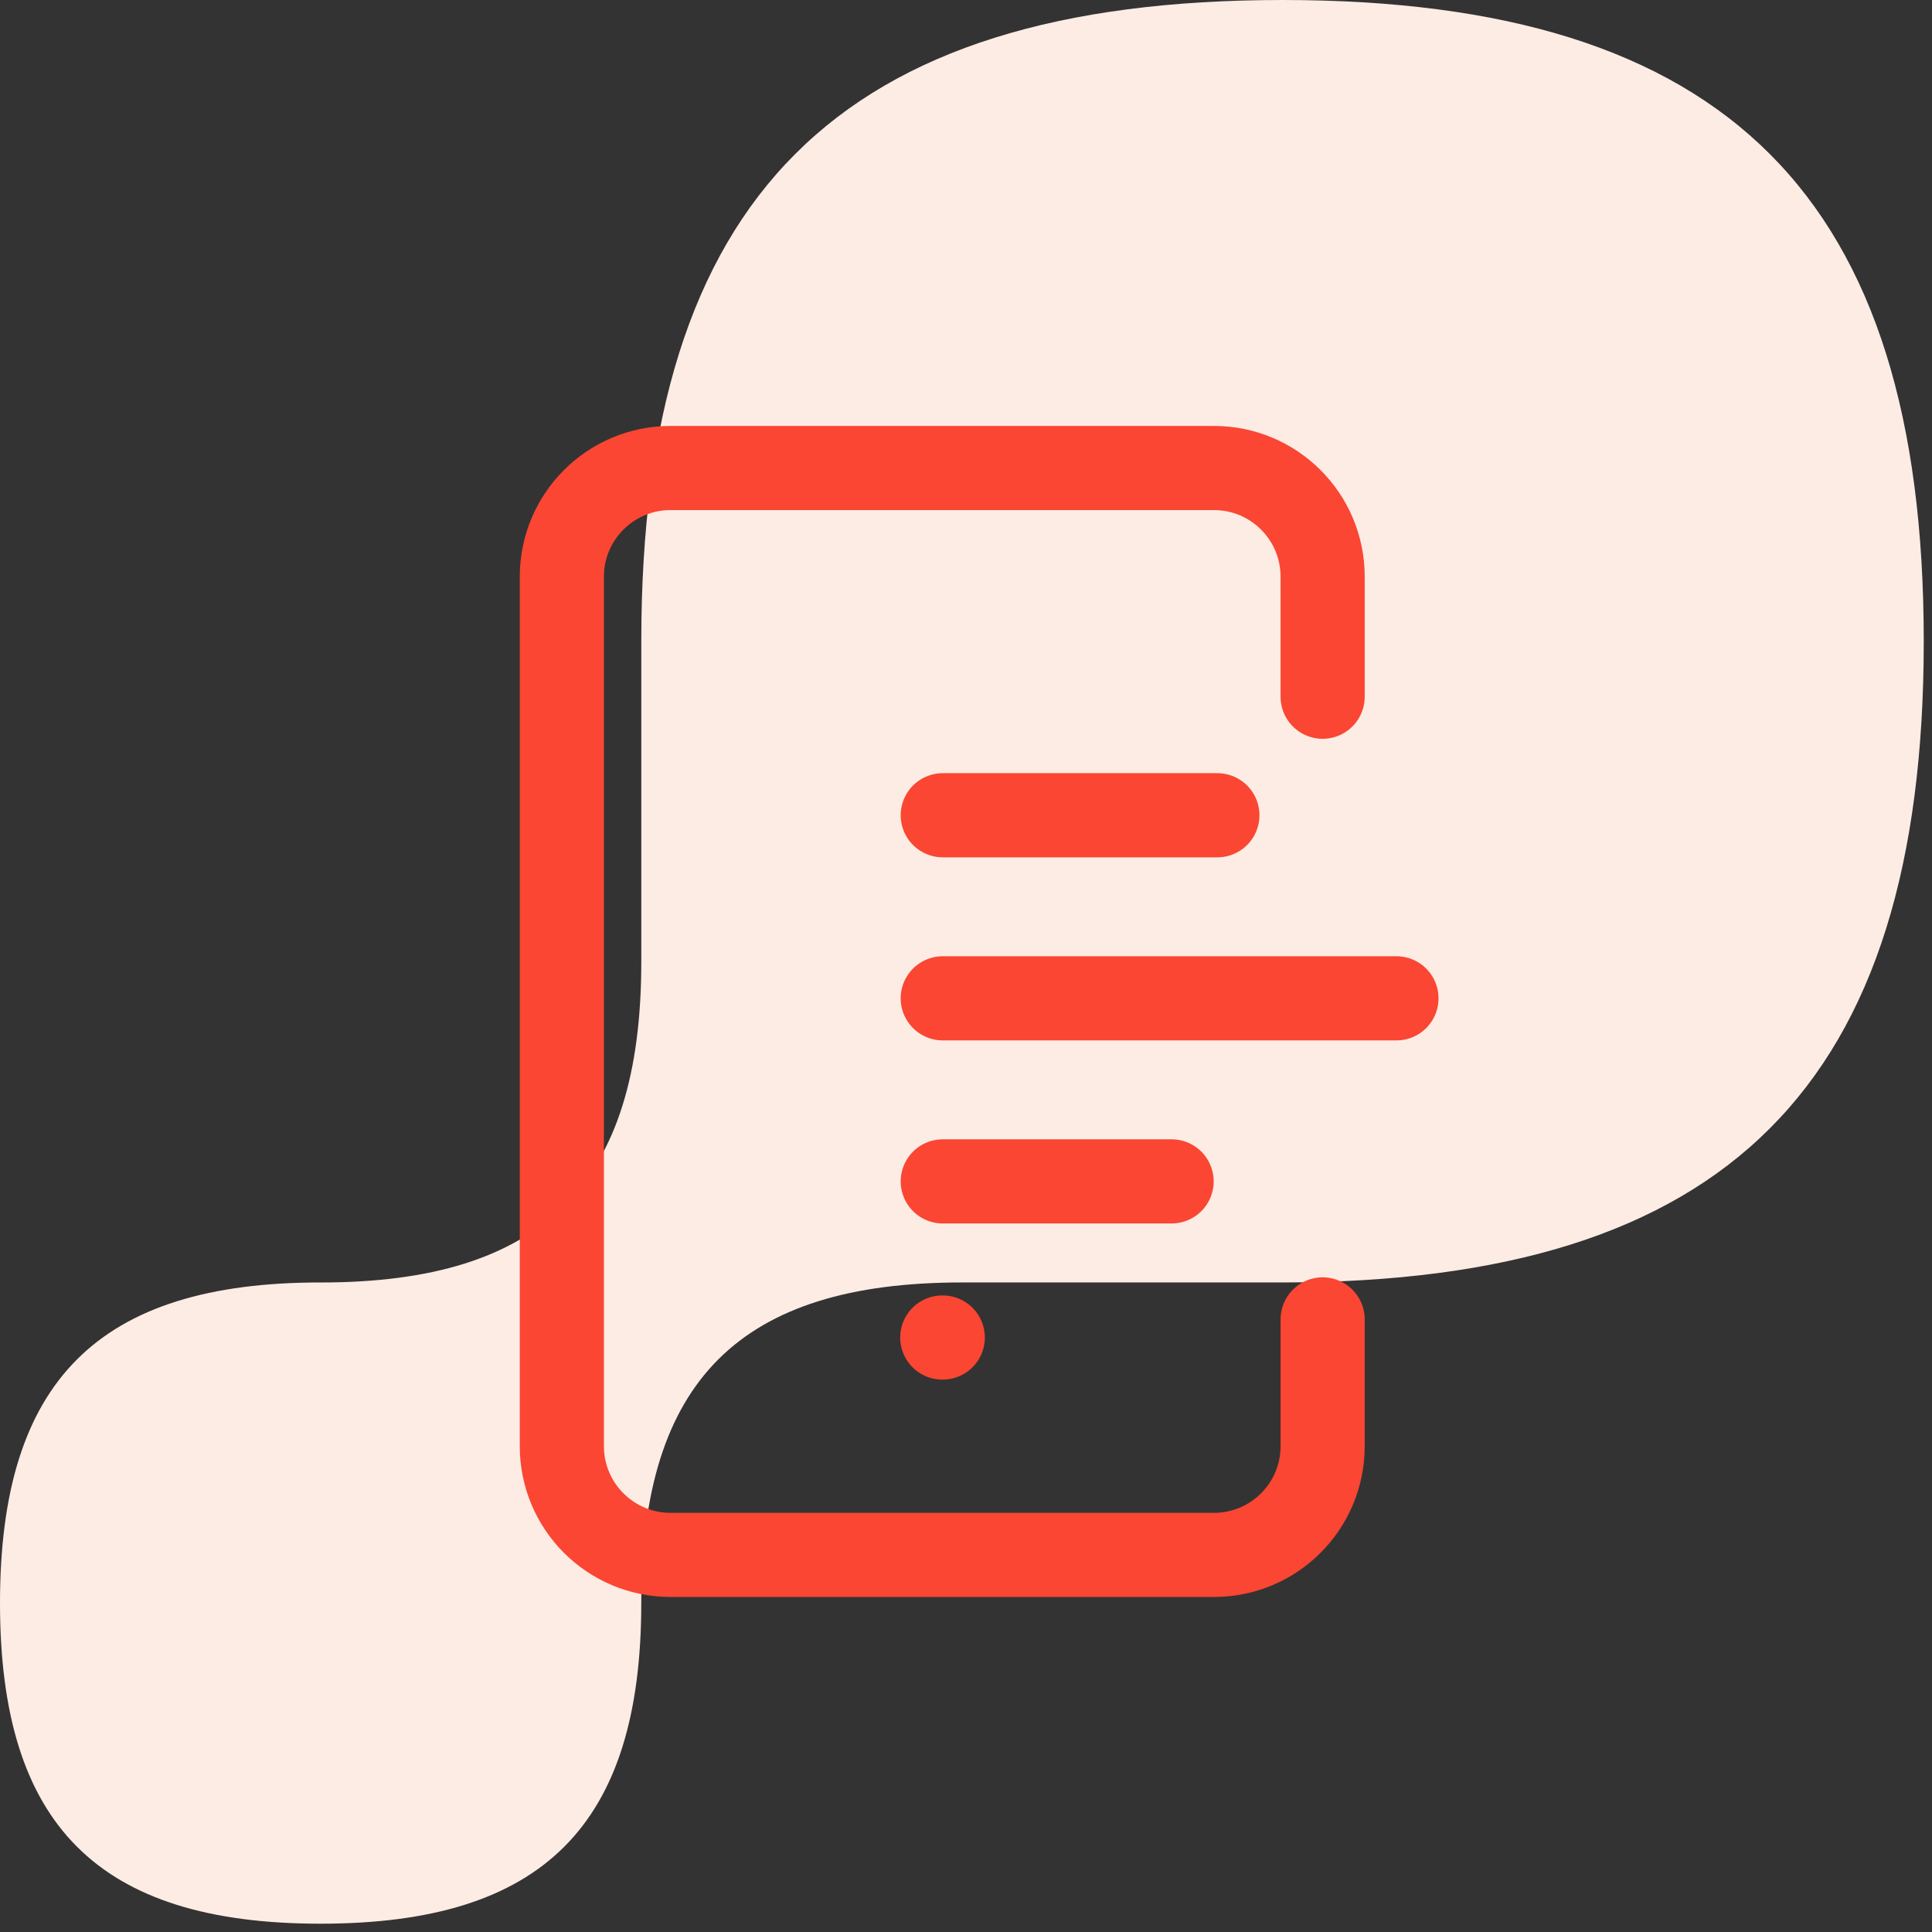
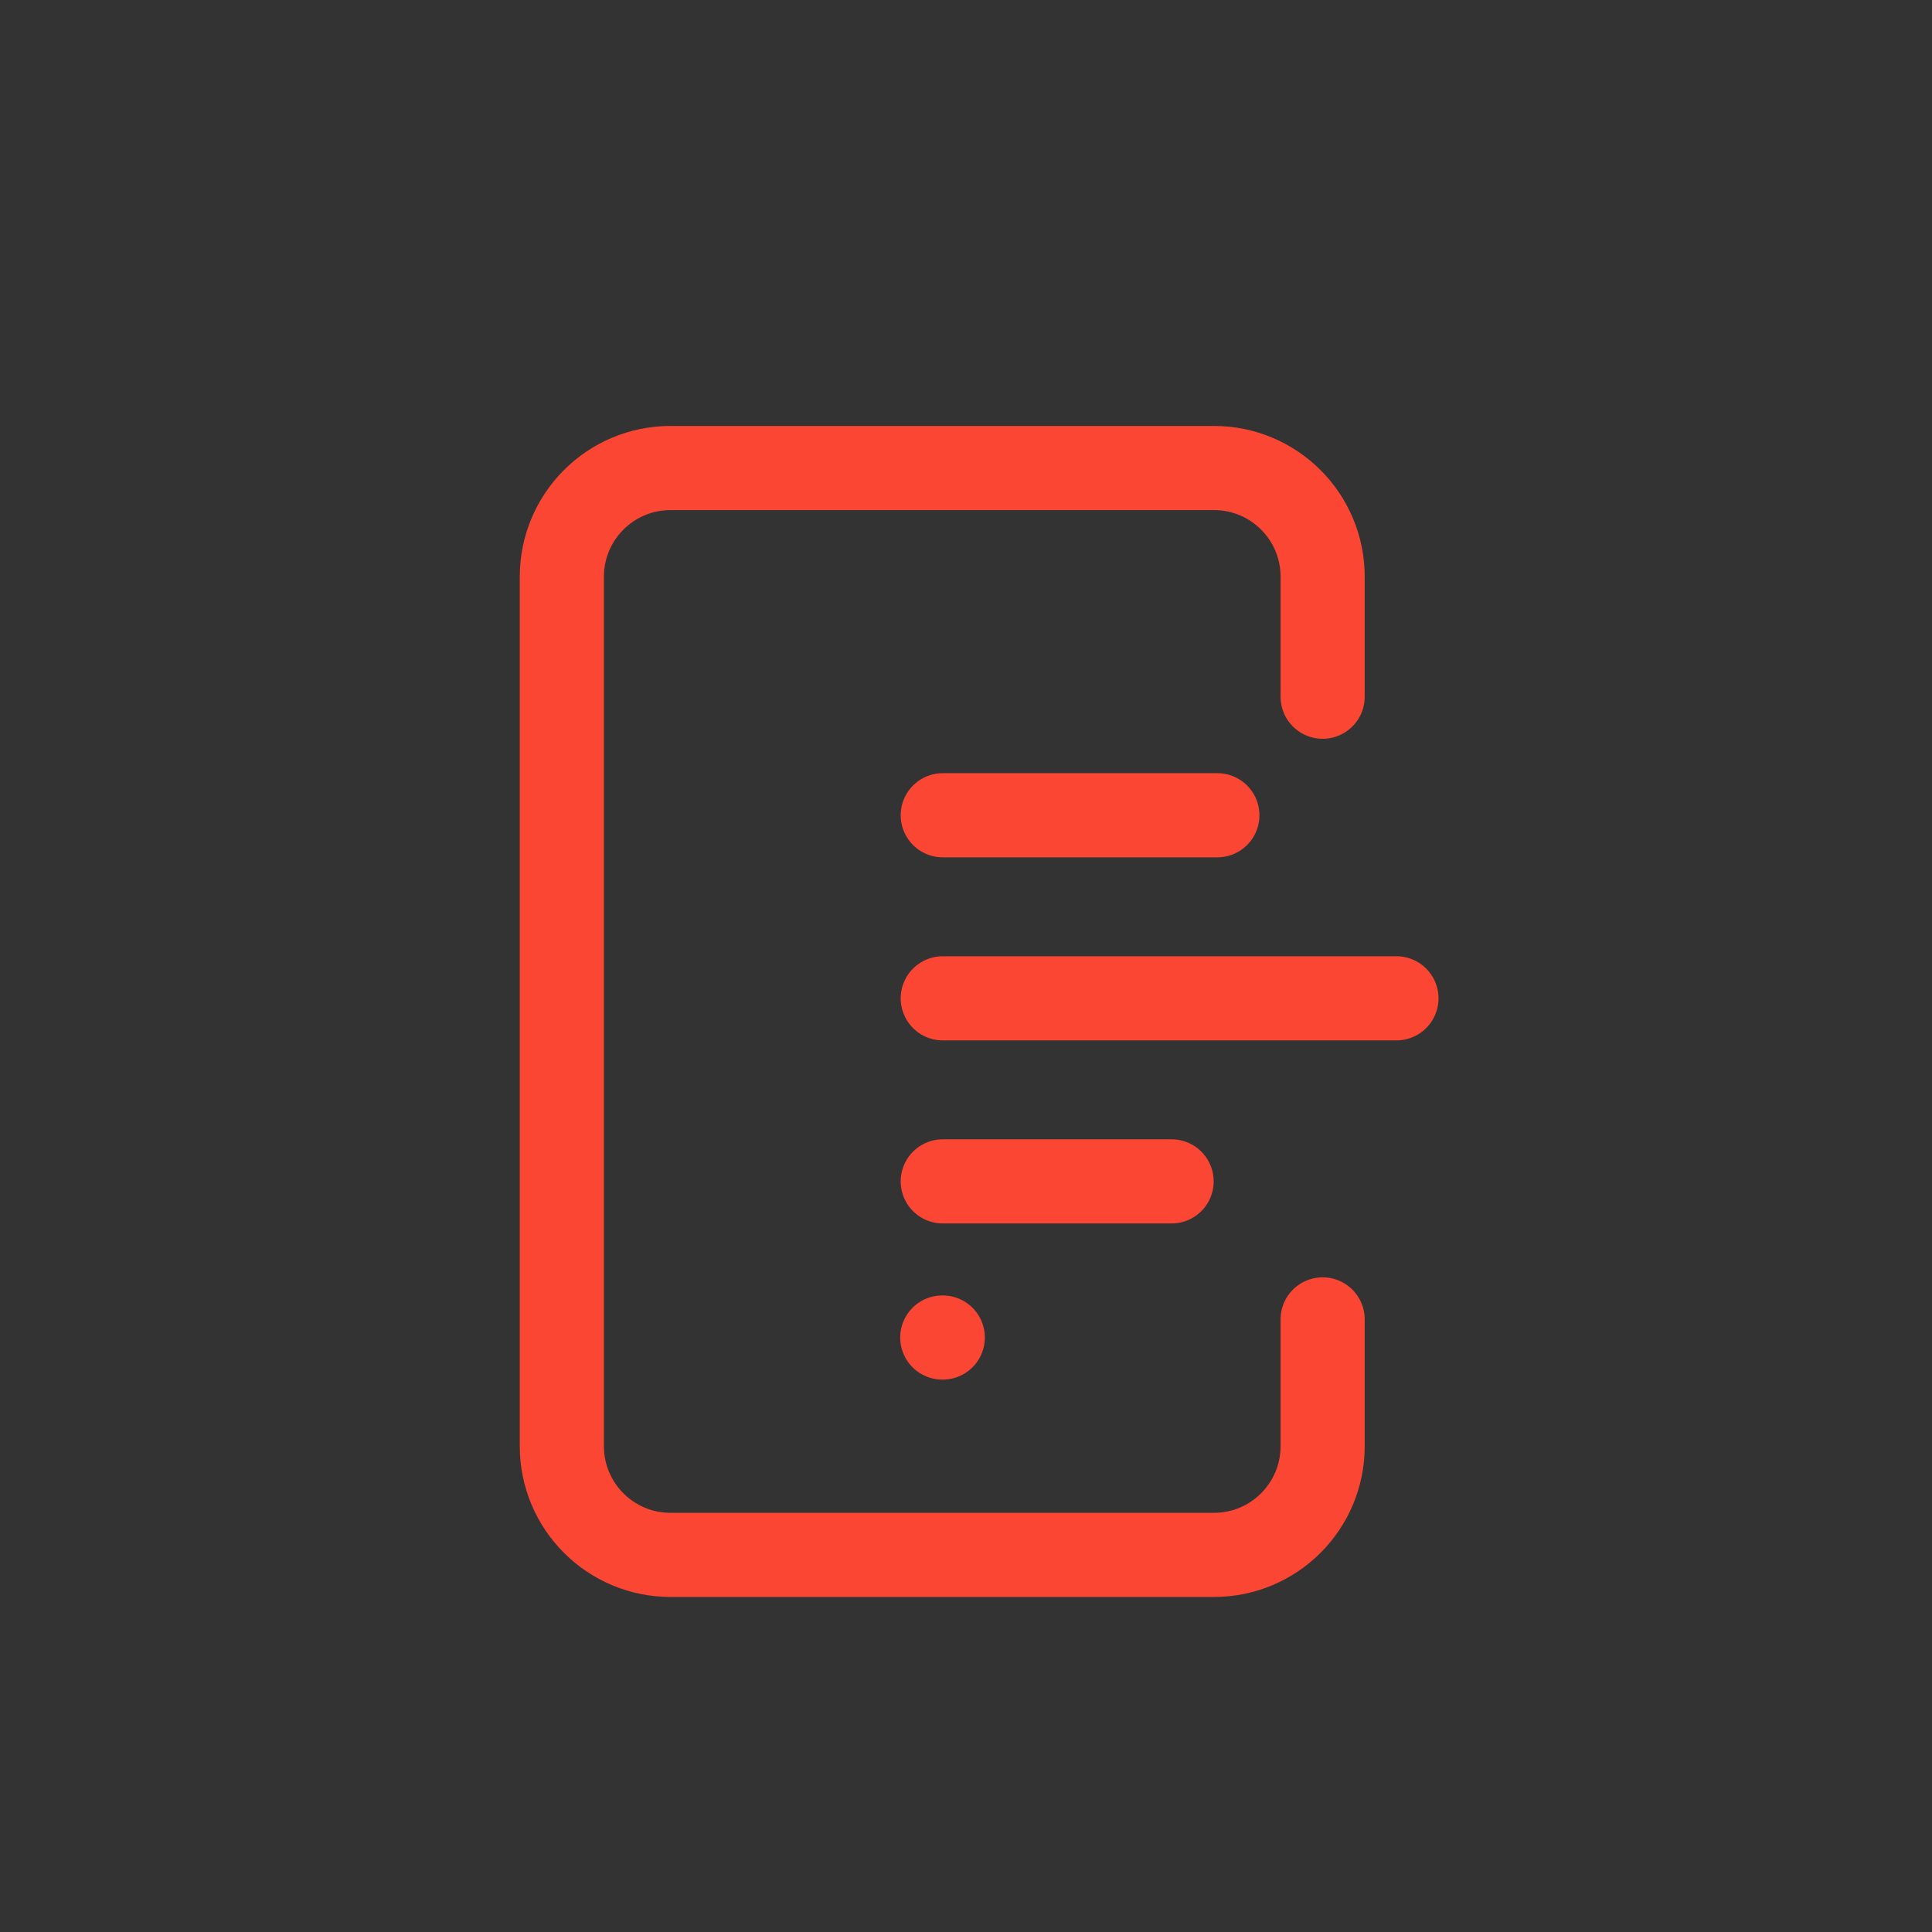
<svg xmlns="http://www.w3.org/2000/svg" width="74" height="74" viewBox="0 0 74 74" fill="none">
  <rect x="0" y="0" width="74" height="74" fill="#333333" stroke="none" />
-   <path d="M12.282 49.122C20.793 49.122 24.563 45.352 24.563 36.841V24.56C24.563 7.539 32.103 0 49.123 0C66.143 0 73.684 7.54 73.684 24.56C73.684 41.58 66.143 49.121 49.123 49.121H36.843C28.332 49.121 24.562 52.891 24.562 61.401C24.562 69.912 20.791 73.682 12.281 73.682C3.77 73.682 0 69.912 0 61.401C0 52.891 3.77 49.121 12.281 49.121" fill="#FDECE4" />
  <path d="M50.66 26.686V22.089C50.66 19.79 48.797 17.926 46.497 17.926H25.683C23.383 17.926 21.52 19.79 21.52 22.089V55.393C21.52 57.692 23.383 59.556 25.683 59.556H46.497C48.797 59.556 50.66 57.692 50.66 55.393V50.536M36.091 51.23H36.11M36.11 31.226H46.628M36.11 38.238H53.487M36.11 45.25H44.875" stroke="#FA4632" stroke-width="3.223" stroke-linecap="round" stroke-linejoin="round" />
</svg>